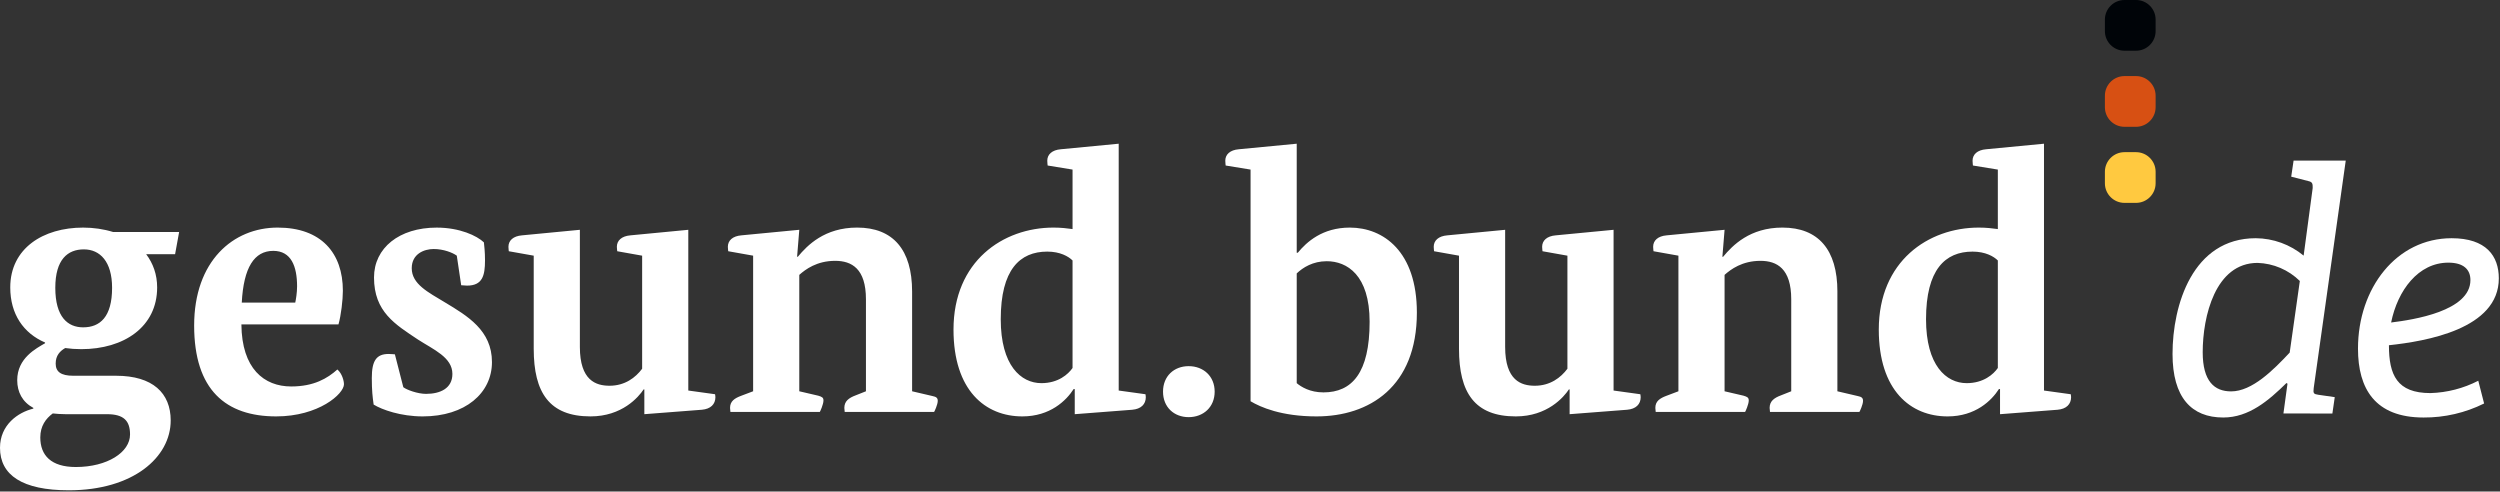
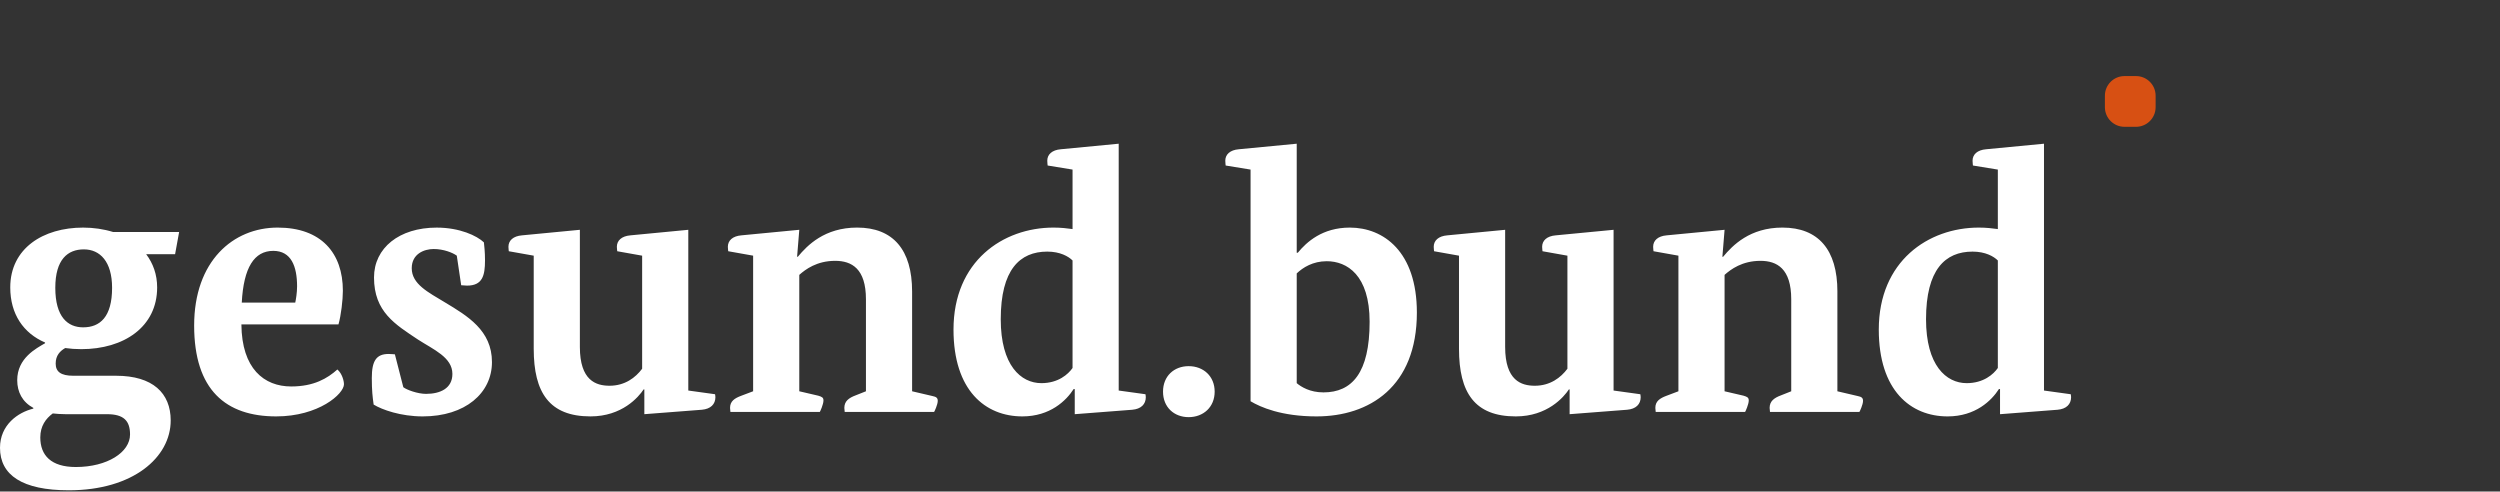
<svg xmlns="http://www.w3.org/2000/svg" width="100%" height="100%" viewBox="0 0 1063 209" version="1.1" xml:space="preserve" style="fill-rule:evenodd;clip-rule:evenodd;stroke-linejoin:round;stroke-miterlimit:2;">
  <rect x="0" y="0" width="1063" height="209" fill="#333333" stroke="none" />
  <g>
    <path d="M76.165,98.655l-1.715,9.425l-12.303,-0c2.958,3.928 4.673,8.64 4.673,14.14c-0,16.811 -14.177,26.239 -32.242,26.239c-2.495,-0 -4.673,-0.158 -6.855,-0.471c-2.181,1.258 -4.05,3.141 -4.05,6.596c-0,3.457 2.181,5.186 7.476,5.186l18.223,0c15.579,0 23.209,7.383 23.209,19.011c0,15.708 -16.041,29.693 -43.301,29.693c-19.78,0 -29.28,-6.441 -29.28,-18.069c0,-9.74 7.631,-15.082 14.173,-16.652l-0,-0.313c-4.673,-2.516 -6.851,-6.758 -6.851,-11.786c-0,-9.425 8.098,-13.511 11.836,-15.708l0,-0.316c-9.191,-3.929 -14.798,-12.099 -14.798,-23.41c-0,-16.653 14.018,-25.448 30.994,-25.448c4.364,-0 8.724,0.625 12.775,1.883l28.036,0Zm-40.502,7.379c-6.854,0 -12.149,4.242 -12.149,16.34c0,12.412 5.295,16.811 11.837,16.811c7.167,0 12.307,-4.399 12.307,-16.811c-0,-11.157 -5.14,-16.34 -11.995,-16.34Zm-7.785,70.076c-2.024,0 -3.893,-0.158 -5.449,-0.316c-2.958,2.2 -5.295,5.341 -5.295,10.212c0,7.544 4.515,12.569 15.108,12.569c13.392,0 23.05,-6.283 23.05,-13.824c0,-5.812 -2.649,-8.641 -9.812,-8.641l-17.602,0Zm116.041,-38.179l-41.278,-0c0.155,18.852 9.655,26.393 21.182,26.393c9.658,0 15.42,-3.454 19.625,-7.224c2.024,1.725 2.804,4.87 2.804,6.283c-0,4.087 -10.747,13.669 -28.816,13.669c-21.337,0 -34.887,-11.153 -34.887,-38.65c-0,-27.336 16.509,-41.634 35.512,-41.634c18.533,0 27.724,10.841 27.724,26.868c-0,3.925 -0.78,10.524 -1.869,14.295l0.003,-0Zm-41.12,-9.27l22.742,-0c0.309,-1.413 0.776,-4.241 0.776,-6.912c0,-8.483 -2.49,-15.082 -10.121,-15.082c-8.098,-0 -12.617,7.07 -13.397,21.998l0,-0.004Zm93.296,-7.383l-1.869,-12.569c-1.711,-1.258 -5.607,-2.829 -9.813,-2.829c-4.047,-0 -9.345,2.045 -9.345,8.17c0,6.757 7.009,10.211 14.018,14.456c9.658,5.813 20.093,11.941 20.093,25.449c-0,13.198 -11.369,23.097 -29.438,23.097c-9.346,0 -17.289,-2.829 -20.869,-5.028c-0.467,-3.3 -0.78,-5.967 -0.78,-11.312c-0,-7.225 1.869,-10.212 7.163,-10.212c0.78,0 2.649,0.159 2.649,0.159l3.584,13.982c1.402,1.1 6.075,2.829 9.655,2.829c6.074,-0 11.214,-2.358 11.214,-8.483c0,-7.074 -8.098,-10.374 -14.64,-14.615c-9.658,-6.441 -18.691,-11.782 -18.691,-26.394c0,-12.569 10.748,-21.206 26.635,-21.206c9.812,-0 17.131,3.45 20.092,6.283c0.155,1.57 0.468,3.925 0.468,7.695c-0,6.441 -1.093,10.686 -7.635,10.686c-0.622,0 -2.491,-0.158 -2.491,-0.158Zm96.567,-23.568l-0,68.343l11.369,1.571c-0,0 0.158,0.629 0.158,1.258c0,2.983 -2.027,5.029 -5.765,5.341l-24.453,1.887l0,-10.527l-0.309,-0c-2.182,3.299 -9.191,11.469 -22.587,11.469c-17.444,0 -24.14,-10.053 -24.14,-28.751l0,-39.592l-10.593,-1.884c0,0 -0.154,-1.258 -0.154,-1.887c-0,-2.671 2.023,-4.554 5.762,-4.87l24.61,-2.358l0,49.807c0,14.295 6.851,16.498 12.617,16.498c6.541,0 11.056,-3.461 13.86,-7.232l-0,-48.074l-10.589,-1.884c-0,0 -0.159,-1.258 -0.159,-1.887c0,-2.671 2.028,-4.554 5.766,-4.87l24.607,-2.358Zm95.165,26.239l-0,42.421l8.723,2.041c1.557,0.313 2.179,0.784 2.179,2.042c-0,1.571 -1.402,4.558 -1.557,4.712l-38.007,0c0,0 -0.154,-1.258 -0.154,-1.725c-0,-2.829 1.869,-4.242 4.827,-5.341l4.36,-1.729l-0,-39.122c-0,-13.04 -6.075,-16.34 -13.084,-16.34c-7.785,0 -12.616,3.613 -15.261,5.971l-0,49.491l8.098,1.883c1.556,0.471 2.182,0.787 2.182,2.042c-0,1.574 -1.402,4.716 -1.56,4.87l-38.004,0c0,0 -0.154,-1.258 -0.154,-1.725c-0,-2.829 1.869,-4.087 4.827,-5.187l4.985,-1.883l0,-57.661l-10.592,-1.884c-0,0 -0.155,-1.258 -0.155,-1.887c0,-2.671 2.024,-4.554 5.762,-4.87l24.611,-2.358l-0.935,11.469l0.309,0c4.051,-4.87 11.373,-12.411 25.233,-12.411c15.265,0 23.363,9.428 23.363,27.181l0.004,-0Zm87.843,-62.844l0,104.948l11.369,1.571c0,0 0.155,0.629 0.155,1.258c-0,2.983 -2.024,5.029 -5.762,5.341l-24.453,1.887l0,-10.686l-0.467,0c-3.116,4.871 -9.971,11.628 -21.807,11.628c-15.733,0 -29.28,-10.999 -29.28,-36.921c-0,-29.065 21.027,-43.363 42.522,-43.363c3.112,0 5.916,0.316 8.098,0.629l-0,-25.294l-10.593,-1.729c0,0 -0.155,-1.412 -0.155,-2.041c0,-2.671 2.024,-4.558 5.762,-4.871l24.607,-2.357l0.004,-0Zm-19.625,95.366l-0,-45.721c-1.715,-1.725 -5.298,-3.77 -10.748,-3.77c-11.681,-0 -19.783,7.699 -19.783,28.755c-0,19.636 8.569,27.177 17.289,27.177c7.167,-0 11.373,-3.771 13.242,-6.441Zm60.428,10.053c0,6.6 -4.827,10.841 -11.056,10.841c-6.229,-0 -10.902,-4.241 -10.902,-10.841c0,-6.595 4.673,-10.84 10.902,-10.84c6.229,-0 11.056,4.241 11.056,10.84Zm34.891,-105.419l0,46.346l0.467,-0c3.739,-4.555 10.435,-10.683 22.117,-10.683c14.331,0 28.503,10.212 28.503,36.134c0,31.581 -20.247,44.15 -42.676,44.15c-14.953,0 -23.831,-3.928 -28.036,-6.441l-0,-98.508l-10.593,-1.729c0,0 -0.154,-1.412 -0.154,-2.041c-0,-2.671 2.023,-4.558 5.761,-4.871l24.611,-2.357Zm0,55.145l0,46.662c1.869,1.571 5.607,3.929 11.369,3.929c12.149,-0 19.626,-8.329 19.626,-30.01c-0,-19.949 -9.659,-25.765 -18.224,-25.765c-5.92,0 -10.125,2.671 -12.771,5.184Zm134.725,-18.54l-0,68.343l11.369,1.571c-0,0 0.158,0.629 0.158,1.258c0,2.983 -2.027,5.029 -5.765,5.341l-24.453,1.887l0,-10.527l-0.309,-0c-2.182,3.299 -9.191,11.469 -22.587,11.469c-17.444,0 -24.14,-10.053 -24.14,-28.751l-0,-39.592l-10.593,-1.884c0,0 -0.154,-1.258 -0.154,-1.887c-0,-2.671 2.023,-4.554 5.762,-4.87l24.61,-2.358l0,49.807c0,14.295 6.851,16.498 12.617,16.498c6.541,0 11.056,-3.461 13.86,-7.232l-0,-48.074l-10.59,-1.884c0,0 -0.158,-1.258 -0.158,-1.887c0,-2.671 2.028,-4.554 5.766,-4.87l24.607,-2.358Zm95.165,26.239l-0,42.421l8.723,2.041c1.557,0.313 2.179,0.784 2.179,2.042c-0,1.571 -1.402,4.558 -1.557,4.712l-38.003,0c-0,0 -0.155,-1.258 -0.155,-1.725c0,-2.829 1.869,-4.242 4.827,-5.341l4.36,-1.729l0,-39.122c0,-13.04 -6.074,-16.34 -13.083,-16.34c-7.786,0 -12.616,3.613 -15.262,5.971l0,49.491l8.098,1.883c1.557,0.471 2.182,0.787 2.182,2.042c0,1.574 -1.402,4.716 -1.56,4.87l-38.003,0c-0,0 -0.155,-1.258 -0.155,-1.725c0,-2.829 1.869,-4.087 4.827,-5.187l4.986,-1.883l-0,-57.661l-10.593,-1.884c0,0 -0.154,-1.258 -0.154,-1.887c-0,-2.671 2.023,-4.554 5.761,-4.87l24.611,-2.358l-0.934,11.469l0.309,0c4.051,-4.87 11.372,-12.411 25.232,-12.411c15.266,0 23.364,9.428 23.364,27.181Zm87.847,-62.844l-0,104.948l11.369,1.571c-0,0 0.154,0.629 0.154,1.258c0,2.983 -2.023,5.029 -5.762,5.341l-24.452,1.887l-0,-10.686l-0.468,0c-3.116,4.871 -9.97,11.628 -21.807,11.628c-15.729,0 -29.279,-10.999 -29.279,-36.921c-0,-29.065 21.027,-43.363 42.521,-43.363c3.113,0 5.916,0.316 8.098,0.629l0,-25.294l-10.592,-1.729c-0,0 -0.155,-1.412 -0.155,-2.041c0,-2.671 2.024,-4.558 5.762,-4.871l24.607,-2.357l0.004,-0Zm-19.626,95.366l0,-45.721c-1.714,-1.725 -5.298,-3.77 -10.747,-3.77c-11.682,-0 -19.783,7.699 -19.783,28.755c-0,19.636 8.569,27.177 17.289,27.177c7.167,-0 11.372,-3.771 13.241,-6.441Z" style="fill:#fff;fill-rule:nonzero;" />
-     <path d="M916.568,8.333c-0,-4.599 -3.734,-8.333 -8.333,-8.333l-4.9,0c-4.599,0 -8.333,3.734 -8.333,8.333l-0,4.9c-0,4.599 3.734,8.333 8.333,8.333l4.9,0c4.599,0 8.333,-3.734 8.333,-8.333l-0,-4.9Z" style="fill:#000408;" />
    <path d="M916.568,40.683c-0,-4.599 -3.734,-8.334 -8.333,-8.334l-4.9,0c-4.599,0 -8.333,3.735 -8.333,8.334l-0,4.899c-0,4.6 3.734,8.334 8.333,8.334l4.9,-0c4.599,-0 8.333,-3.734 8.333,-8.334l-0,-4.899Z" style="fill:#d75013;" />
-     <path d="M916.568,73.032c-0,-4.599 -3.734,-8.333 -8.333,-8.333l-4.9,-0c-4.599,-0 -8.333,3.734 -8.333,8.333l-0,4.9c-0,4.599 3.734,8.333 8.333,8.333l4.9,0c4.599,0 8.333,-3.734 8.333,-8.333l-0,-4.9Z" style="fill:#ffc940;" />
    <g>
-       <path d="M970.915,175.801l1.725,-12.652l-0.431,-0.287c-7.548,7.404 -15.923,14.665 -26.886,14.665c-13.515,-0 -21.566,-8.519 -21.566,-27.03c-0,-20.776 8.518,-49.207 35.404,-49.207c7.429,0.058 14.616,2.674 20.345,7.404l3.846,-28.755c-0,-1.581 -0,-2.408 -1.438,-2.839l-7.692,-1.977l1.006,-6.83l22.178,0l-13.623,96.725c-0.288,2.265 -0,2.552 1.977,2.84l6.973,1.006l-1.006,6.973l-20.812,-0.036Zm6.973,-56.324c-4.808,-4.732 -11.229,-7.481 -17.972,-7.692c-17.972,0 -23.327,22.753 -23.327,37.993c-0,12.365 4.996,16.642 12.077,16.642c8.95,-0 17.972,-9.094 24.909,-16.498l4.313,-30.445Zm78.358,52.083c-7.993,3.976 -16.809,6.02 -25.736,5.967c-20.632,-0 -27.892,-12.221 -27.892,-29.295c-0,-25.735 16.354,-46.942 39.825,-46.942c14.665,-0 20.057,7.548 20.057,17.073c0,21.566 -31.02,26.742 -46.727,28.432c0,12.652 3.415,20.344 17.648,20.344c7.088,-0.209 14.04,-2.003 20.345,-5.248l2.48,9.669Zm-5.823,-52.478c-0,-4.421 -2.84,-7.404 -9.381,-7.404c-12.796,-0 -21.567,11.789 -24.334,25.448c9.381,-1.15 33.715,-4.817 33.715,-18.044Z" style="fill:#fff;fill-rule:nonzero;" />
-     </g>
+       </g>
  </g>
</svg>